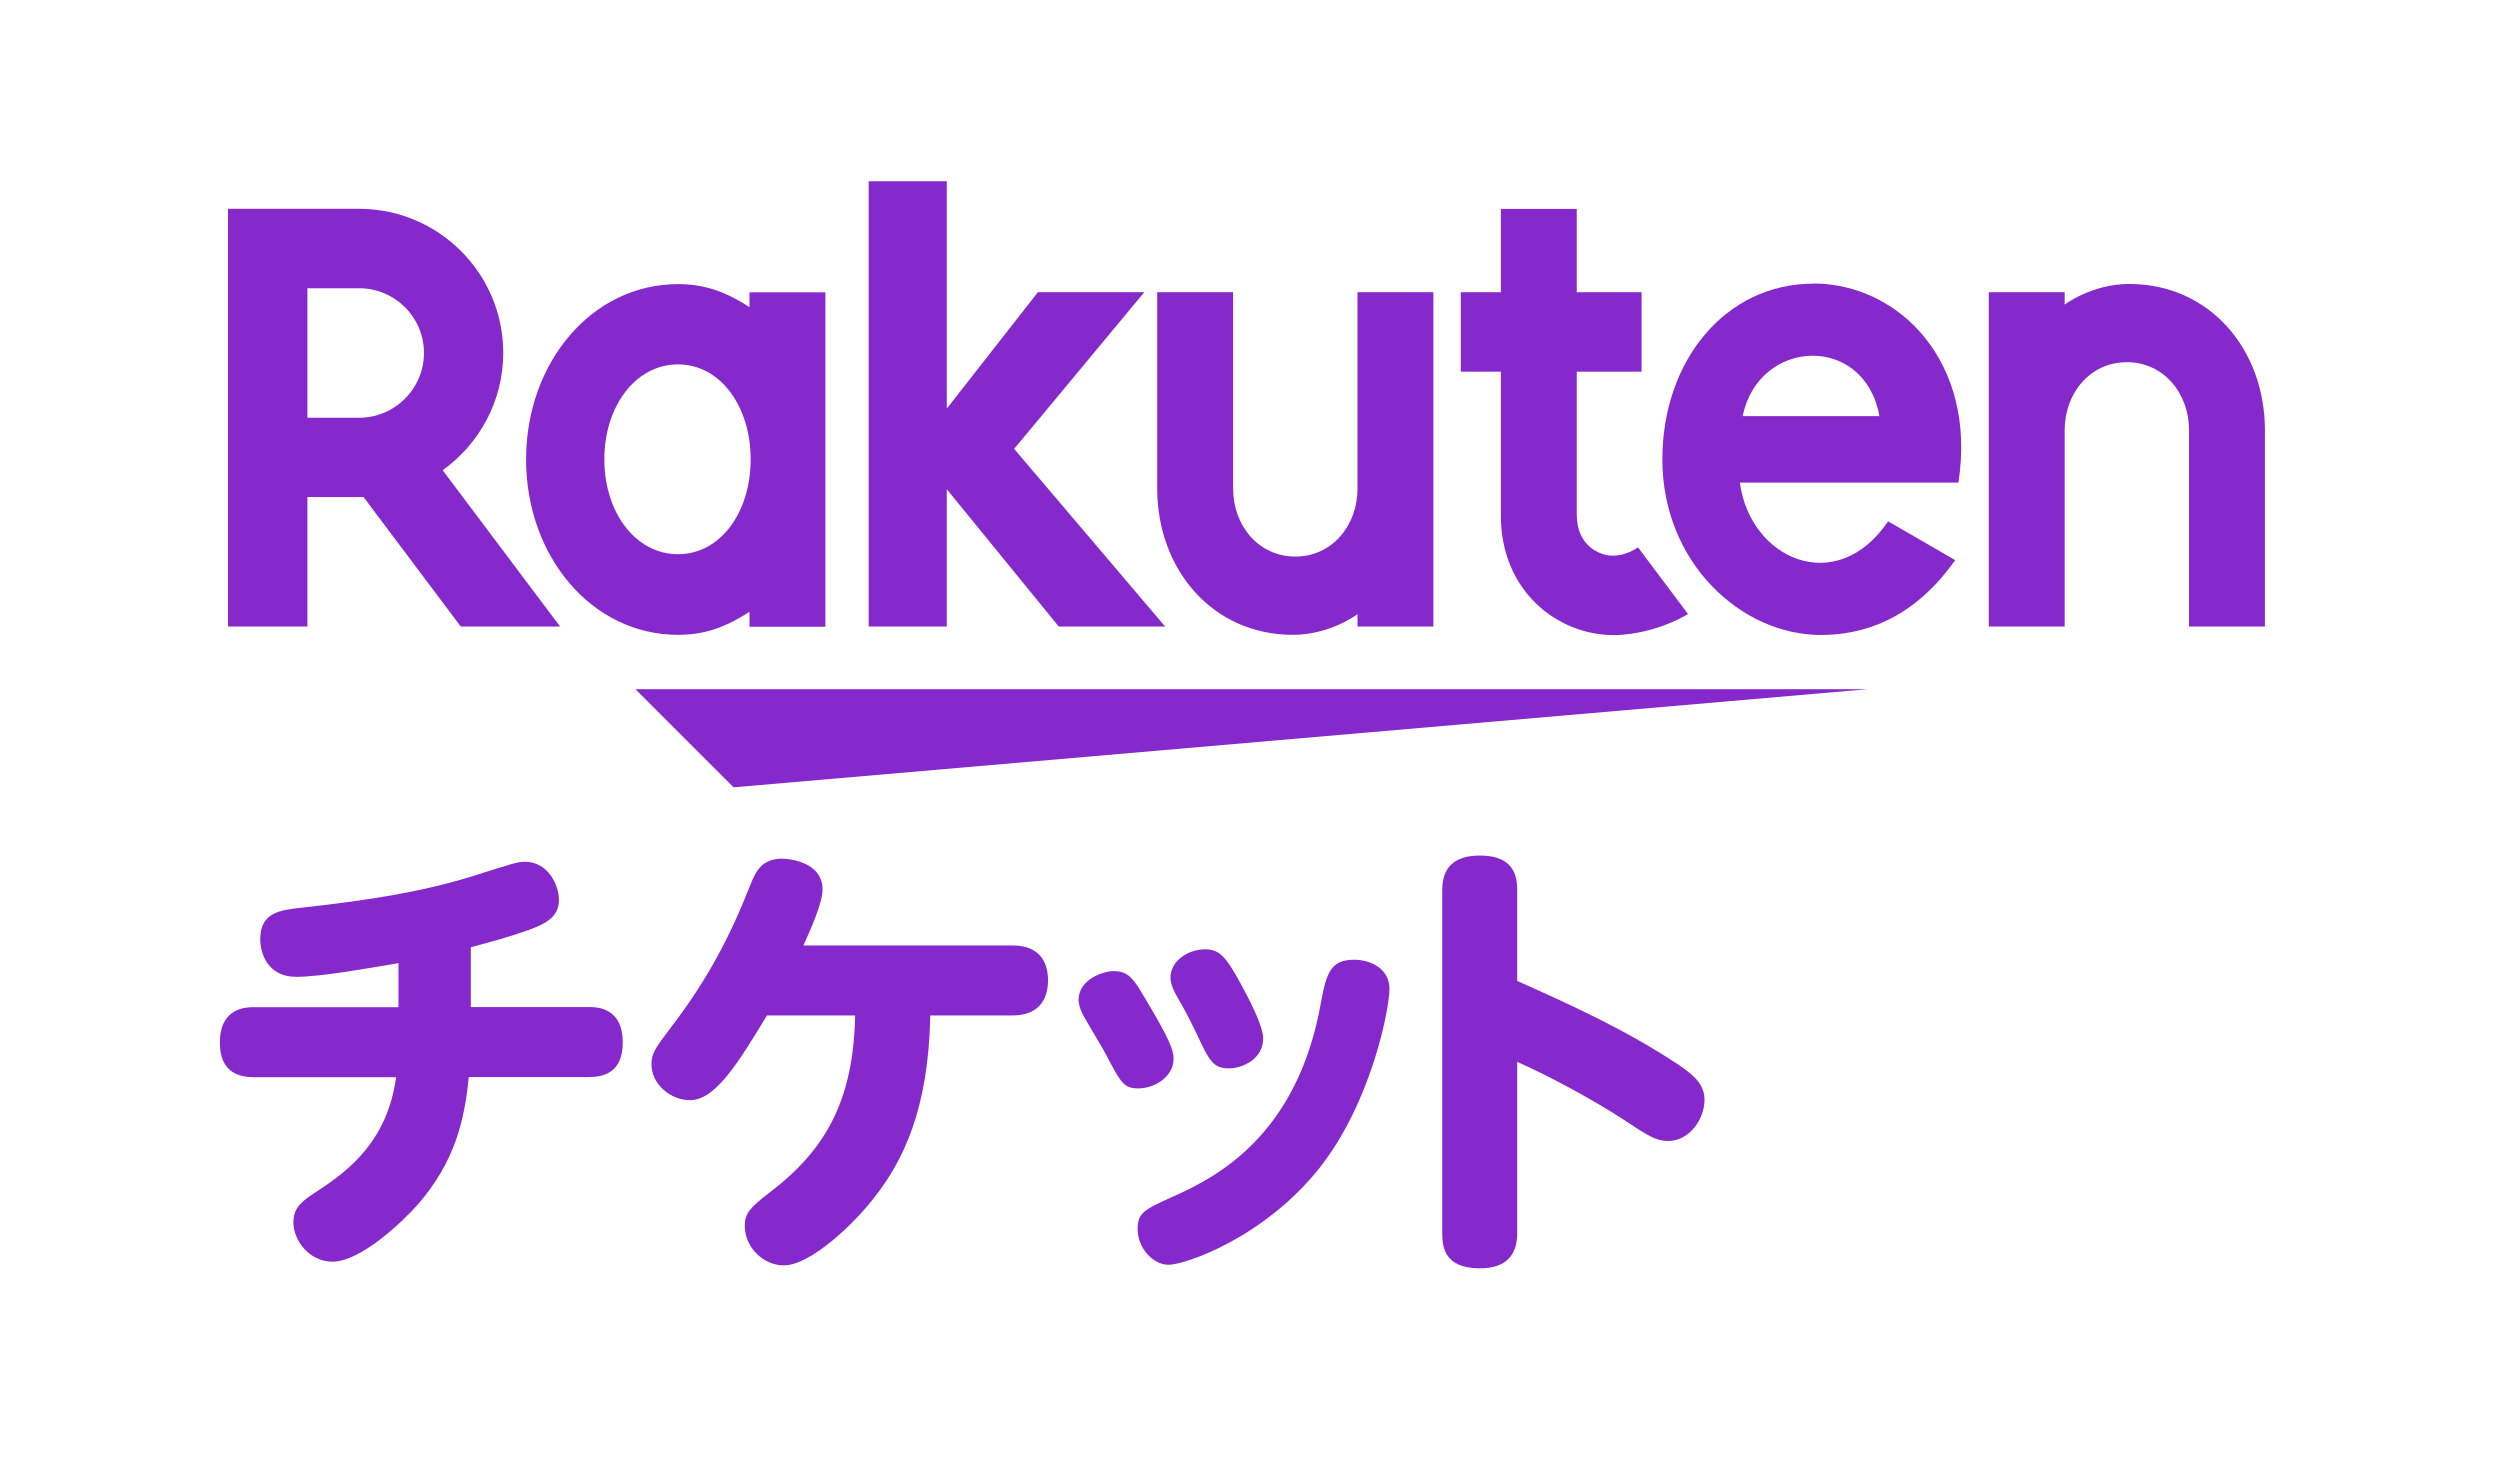
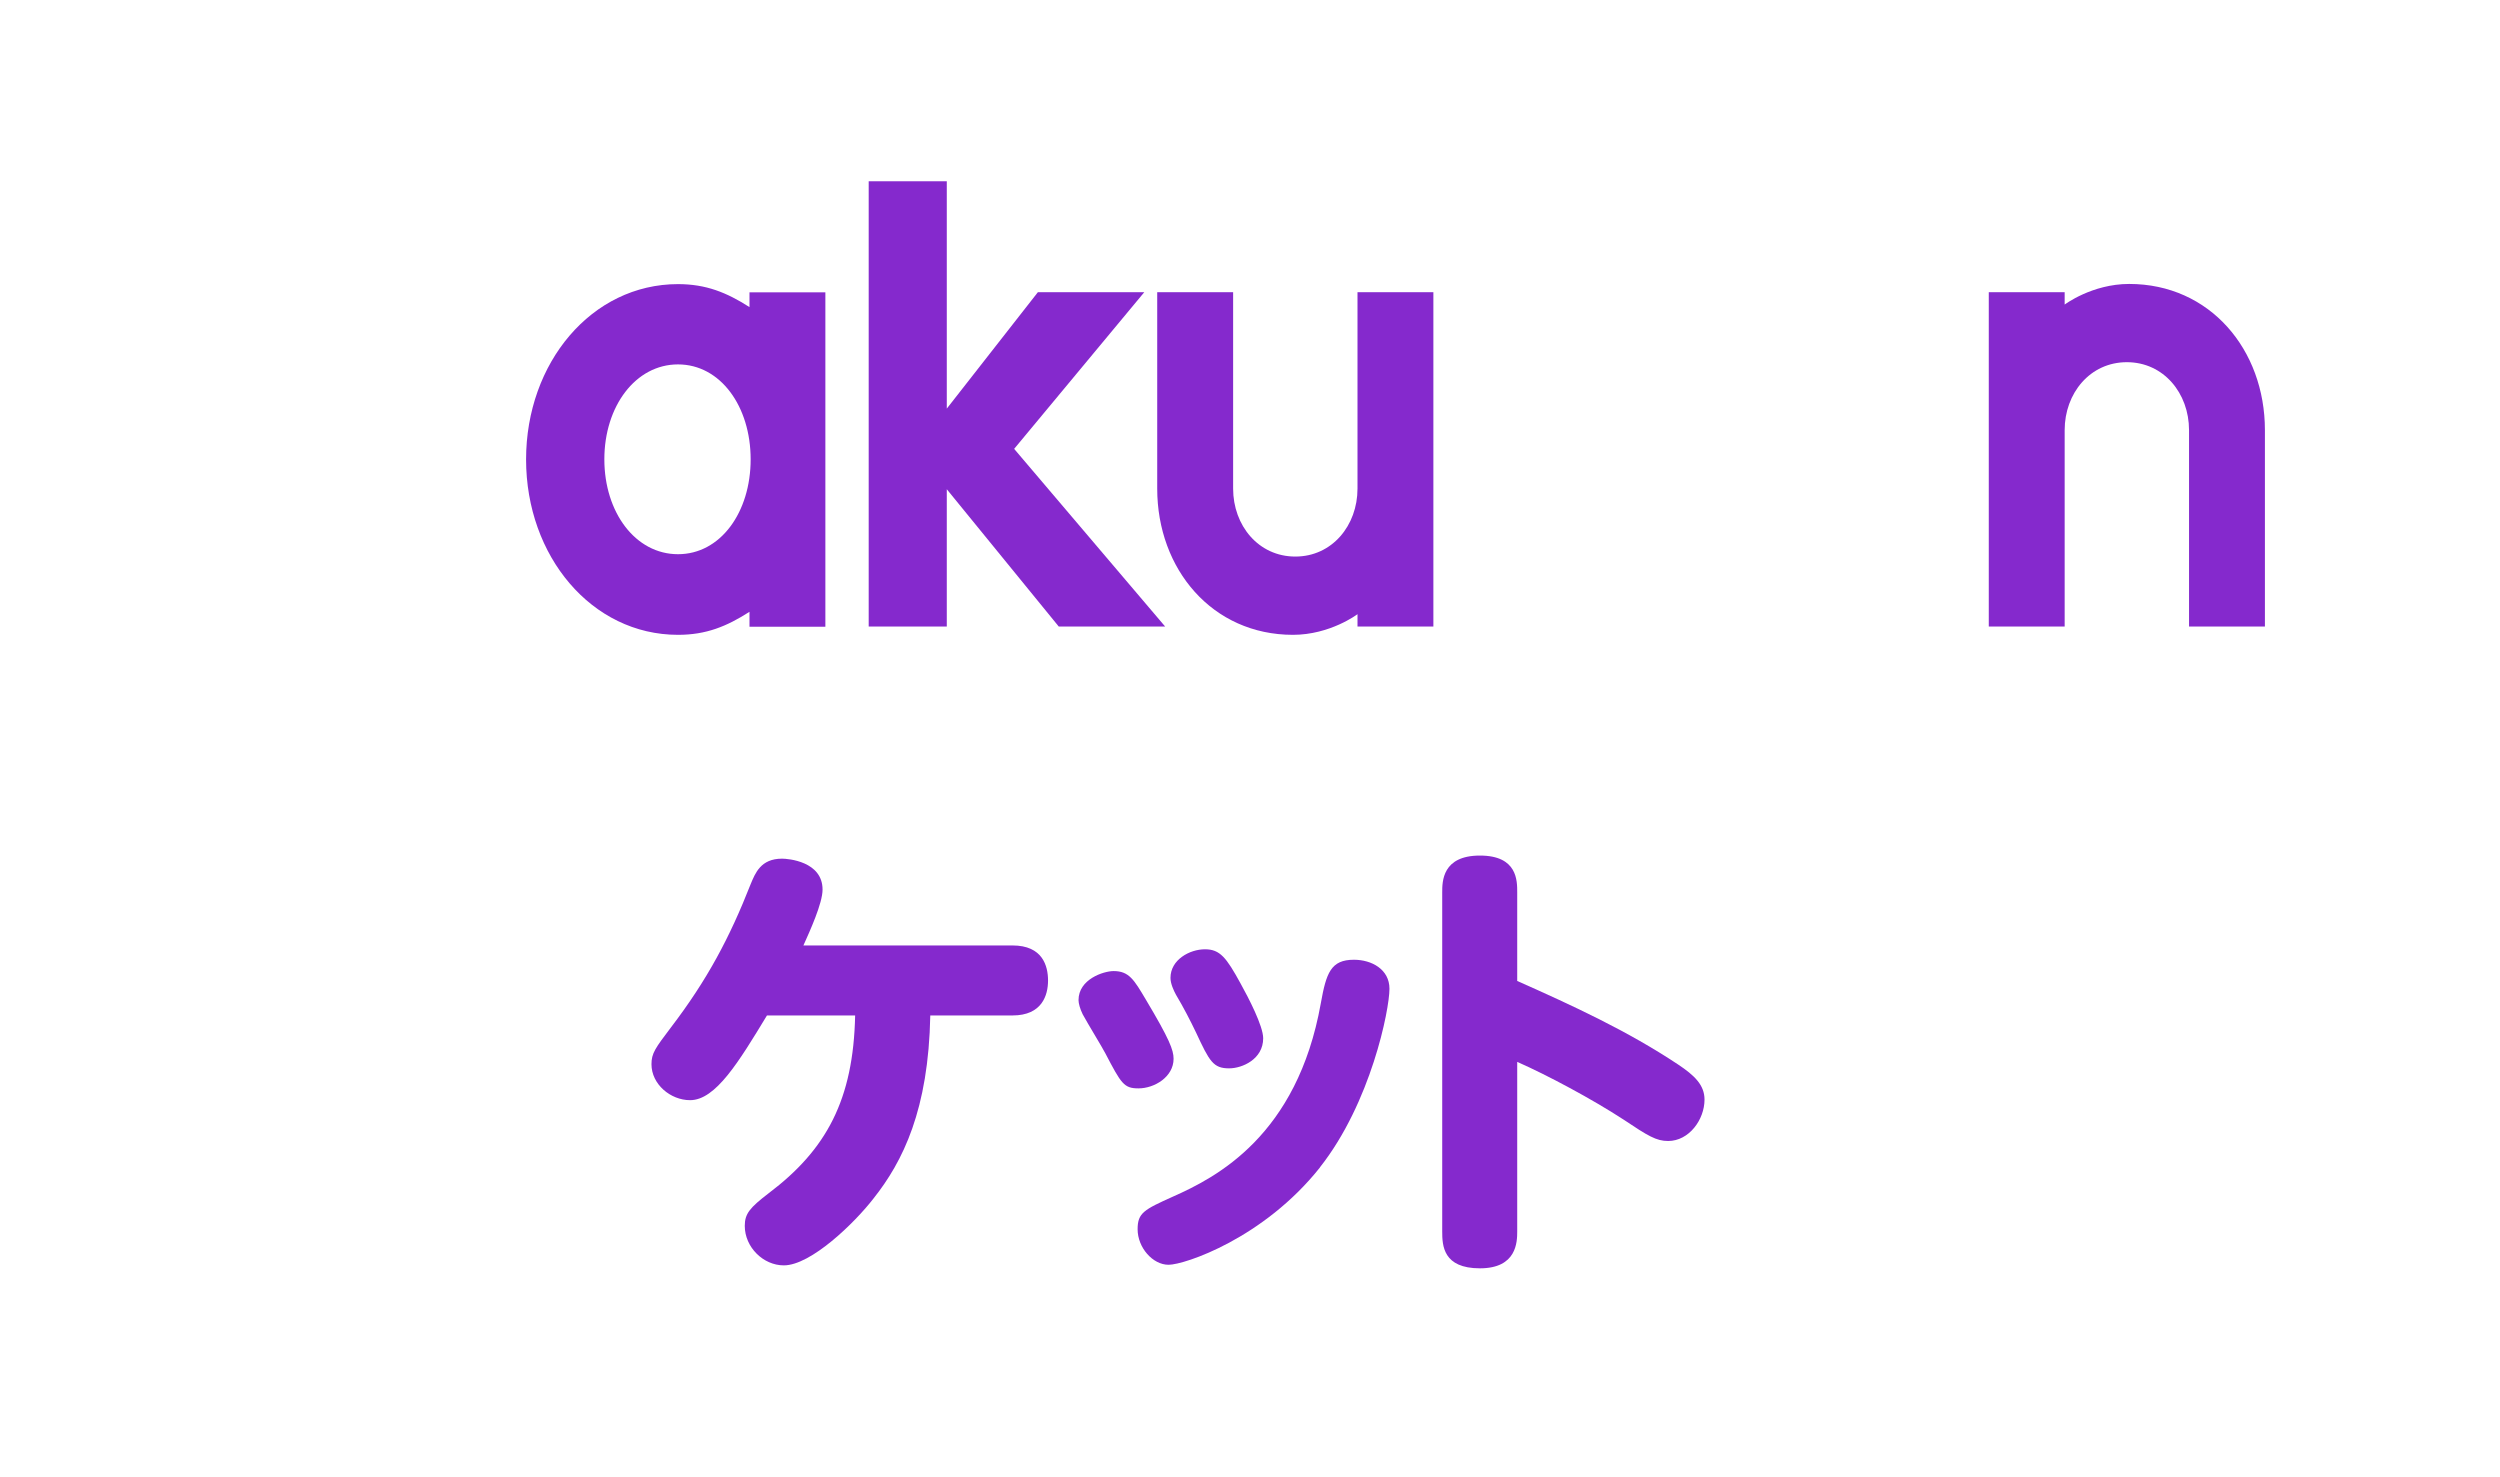
<svg xmlns="http://www.w3.org/2000/svg" width="88" height="52" viewBox="0 0 88 52" fill="none">
  <g clip-path="url(#clip0_12473_3681)">
-     <path d="M65.741 24.26H22.367L25.822 27.714L65.741 24.26Z" fill="#8529CD" />
    <path d="M26.382 10.286V10.81C25.578 10.296 24.852 10.001 23.866 10.001C20.826 10.001 18.518 12.77 18.518 16.173C18.518 19.576 20.826 22.346 23.866 22.346C24.857 22.346 25.578 22.05 26.382 21.536V22.06H29.053V10.291H26.382V10.286ZM23.866 19.508C22.367 19.508 21.273 18.035 21.273 16.168C21.273 14.3 22.372 12.827 23.866 12.827C25.36 12.827 26.423 14.306 26.423 16.168C26.423 18.03 25.365 19.508 23.866 19.508Z" fill="#8529CD" />
    <path d="M47.784 10.286V17.2C47.784 18.497 46.891 19.591 45.595 19.591C44.298 19.591 43.406 18.497 43.406 17.2V10.286H40.734V17.2C40.734 20.037 42.674 22.346 45.512 22.346C46.824 22.346 47.784 21.619 47.784 21.619V22.055H50.455V10.286H47.784Z" fill="#8529CD" />
    <path d="M72.676 22.055V15.141C72.676 13.844 73.568 12.749 74.865 12.749C76.162 12.749 77.054 13.844 77.054 15.141V22.055H79.725V15.141C79.725 12.303 77.785 9.995 74.948 9.995C73.636 9.995 72.676 10.721 72.676 10.721V10.286H70.005V22.055H72.676Z" fill="#8529CD" />
-     <path d="M10.821 22.055V17.496H12.797L16.22 22.055H19.716L15.582 16.552C16.869 15.629 17.714 14.124 17.714 12.418C17.714 9.622 15.437 7.35 12.641 7.35H8.025V22.055H10.821ZM10.821 10.146H12.641C13.897 10.146 14.924 11.168 14.924 12.423C14.924 13.678 13.897 14.705 12.641 14.705H10.821V10.146Z" fill="#8529CD" />
-     <path d="M57.654 19.27C57.416 19.43 57.11 19.56 56.762 19.56C56.327 19.56 55.502 19.228 55.502 18.118V13.082H57.784V10.286H55.502V7.355H52.831V10.286H51.42V13.082H52.831V18.16C52.831 20.789 54.812 22.356 56.804 22.356C57.546 22.356 58.578 22.112 59.418 21.614L57.66 19.27H57.654Z" fill="#8529CD" />
    <path d="M35.698 15.8L40.278 10.286H36.533L33.327 14.383V6.38H30.578V22.055H33.327V17.221L37.269 22.055H41.014L35.698 15.8Z" fill="#8529CD" />
-     <path d="M63.827 9.985C60.735 9.985 58.515 12.703 58.515 16.168C58.515 19.814 61.301 22.351 64.091 22.351C65.502 22.351 67.307 21.868 68.822 19.716L66.462 18.351C64.636 21.043 61.596 19.674 61.244 16.987H68.936C69.595 12.76 66.861 9.979 63.822 9.979L63.827 9.985ZM66.156 14.648H61.342C61.903 11.893 65.632 11.733 66.156 14.648Z" fill="#8529CD" />
-     <path d="M16.563 35.448H20.723C20.992 35.448 21.921 35.448 21.921 36.698C21.921 37.756 21.247 37.912 20.723 37.912H16.5C16.355 39.416 16.018 40.889 14.711 42.393C14.135 43.047 12.678 44.411 11.702 44.411C10.873 44.411 10.328 43.643 10.328 43.036C10.328 42.492 10.613 42.284 11.256 41.87C12.346 41.148 13.642 40.111 13.943 37.917H8.938C8.378 37.917 7.739 37.725 7.739 36.703C7.739 35.453 8.684 35.453 8.938 35.453H14.026V33.902C12.89 34.094 11.272 34.385 10.426 34.385C9.42 34.385 9.161 33.555 9.161 33.057C9.161 32.113 9.866 32.035 10.603 31.952C13.067 31.682 14.924 31.376 16.666 30.831C18.072 30.385 18.233 30.334 18.477 30.334C19.276 30.334 19.675 31.132 19.675 31.677C19.675 32.268 19.229 32.528 18.477 32.782C17.979 32.958 17.195 33.181 16.573 33.342V35.453L16.563 35.448Z" fill="#8529CD" />
    <path d="M26.994 35.749C26.003 37.383 25.189 38.726 24.291 38.726C23.602 38.726 22.932 38.166 22.932 37.461C22.932 37.077 23.062 36.9 23.607 36.179C24.903 34.483 25.687 32.995 26.423 31.122C26.584 30.738 26.776 30.225 27.528 30.225C27.736 30.225 28.954 30.318 28.954 31.314C28.954 31.796 28.508 32.771 28.28 33.28H35.641C36.699 33.28 36.891 34.001 36.891 34.514C36.891 35.028 36.683 35.744 35.641 35.744H32.746C32.684 39.058 31.787 40.879 30.744 42.191C30.09 43.037 28.55 44.541 27.59 44.541C26.869 44.541 26.216 43.903 26.216 43.151C26.216 42.72 26.392 42.513 27.061 41.999C29.095 40.464 30.039 38.705 30.101 35.744H26.999L26.994 35.749Z" fill="#8529CD" />
    <path d="M39.199 34.182C39.743 34.182 39.92 34.488 40.335 35.188C41.165 36.579 41.31 36.962 41.31 37.269C41.31 37.907 40.636 38.311 40.075 38.311C39.562 38.311 39.469 38.15 38.908 37.077C38.794 36.854 38.301 36.055 38.11 35.702C38.016 35.51 37.964 35.318 37.964 35.204C37.964 34.468 38.846 34.182 39.199 34.182ZM46.461 41.096C44.479 43.592 41.694 44.52 41.134 44.52C40.573 44.52 40.044 43.913 40.044 43.27C40.044 42.694 40.267 42.58 41.294 42.118C42.814 41.444 45.662 39.976 46.492 35.318C46.684 34.245 46.845 33.783 47.659 33.783C48.281 33.783 48.909 34.12 48.909 34.805C48.909 35.541 48.255 38.819 46.461 41.091V41.096ZM42.415 33.415C42.944 33.415 43.167 33.705 43.665 34.613C43.95 35.126 44.464 36.117 44.464 36.547C44.464 37.284 43.727 37.606 43.266 37.606C42.705 37.606 42.576 37.367 42.098 36.34C41.907 35.941 41.668 35.474 41.393 35.012C41.315 34.867 41.201 34.628 41.201 34.421C41.201 33.783 41.875 33.415 42.415 33.415Z" fill="#8529CD" />
    <path d="M53.406 43.348C53.406 43.716 53.391 44.645 52.094 44.645C50.797 44.645 50.766 43.846 50.766 43.348V31.413C50.766 31.029 50.766 30.116 52.094 30.116C53.422 30.116 53.406 31.013 53.406 31.413V34.53C55.356 35.396 57.291 36.288 59.07 37.471C59.646 37.855 59.999 38.192 59.999 38.706C59.999 39.411 59.454 40.163 58.718 40.163C58.303 40.163 58.012 39.987 57.151 39.411C56.046 38.69 54.464 37.844 53.406 37.378V43.343V43.348Z" fill="#8529CD" />
  </g>
  <defs>
    <clipPath id="clip0_12473_3681">
      <rect width="86.4" height="52" fill="white" transform="translate(0.675)" />
    </clipPath>
  </defs>
</svg>